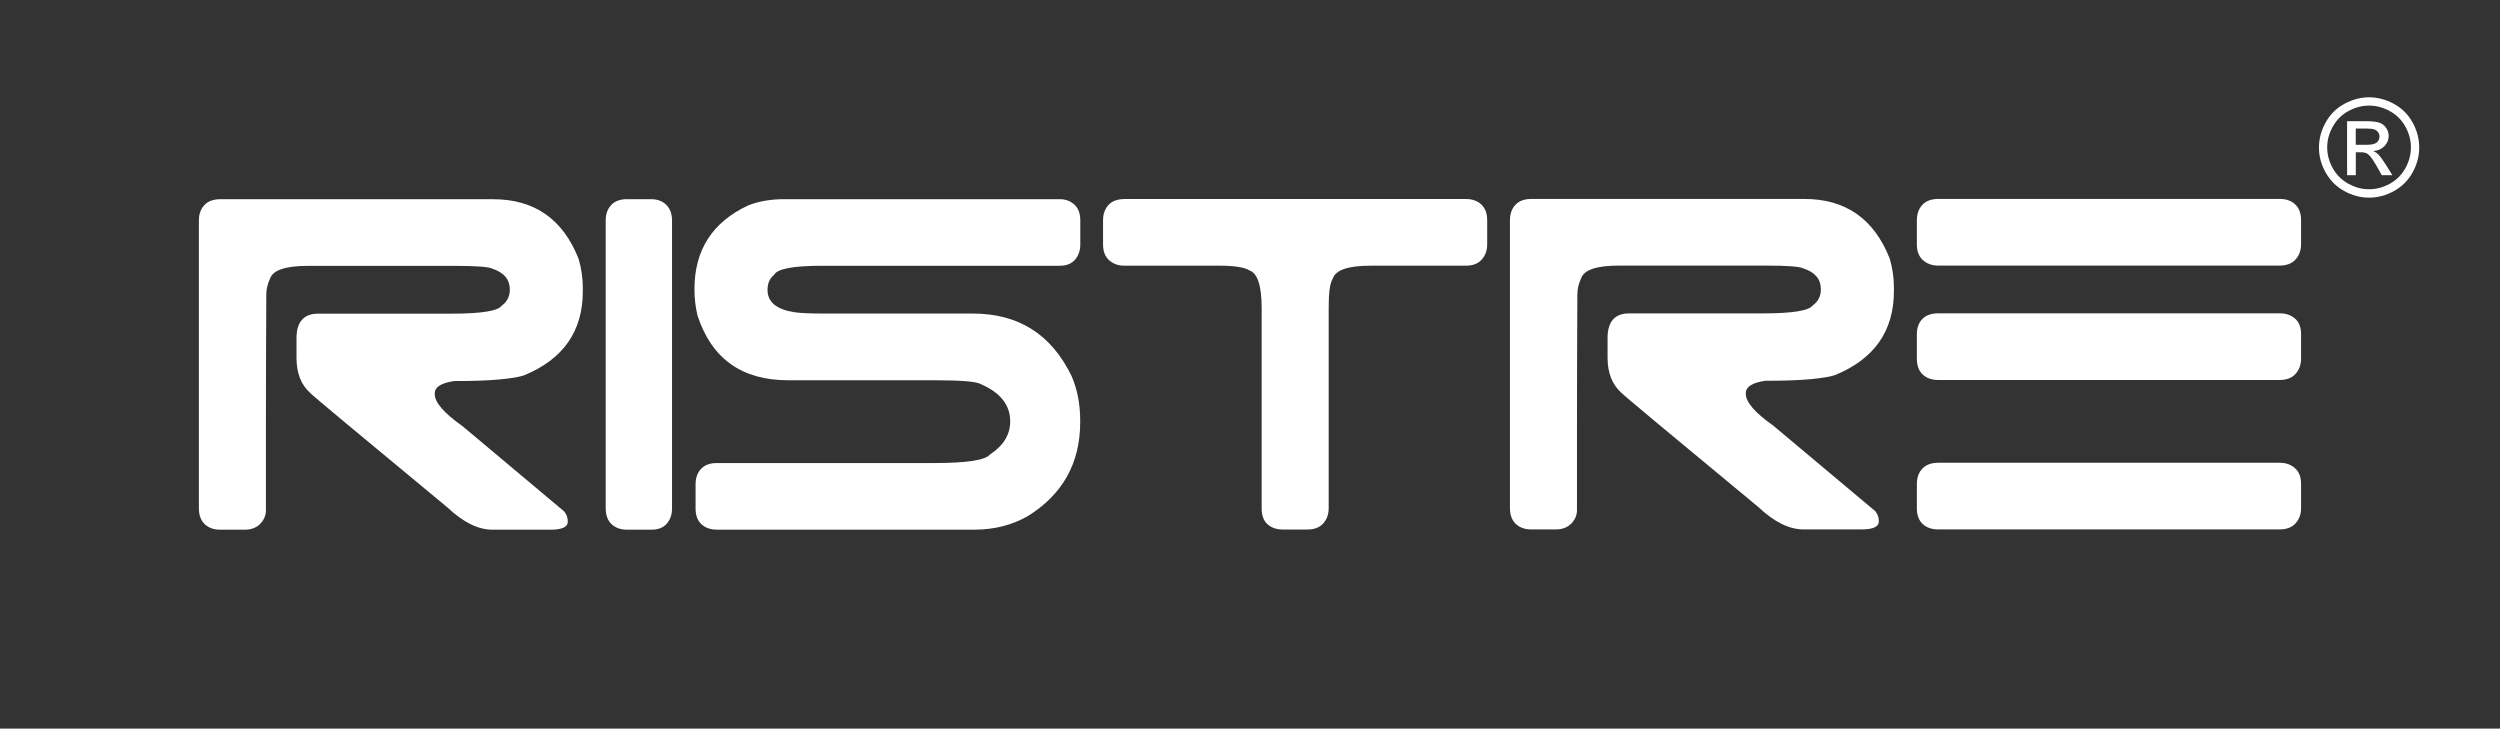
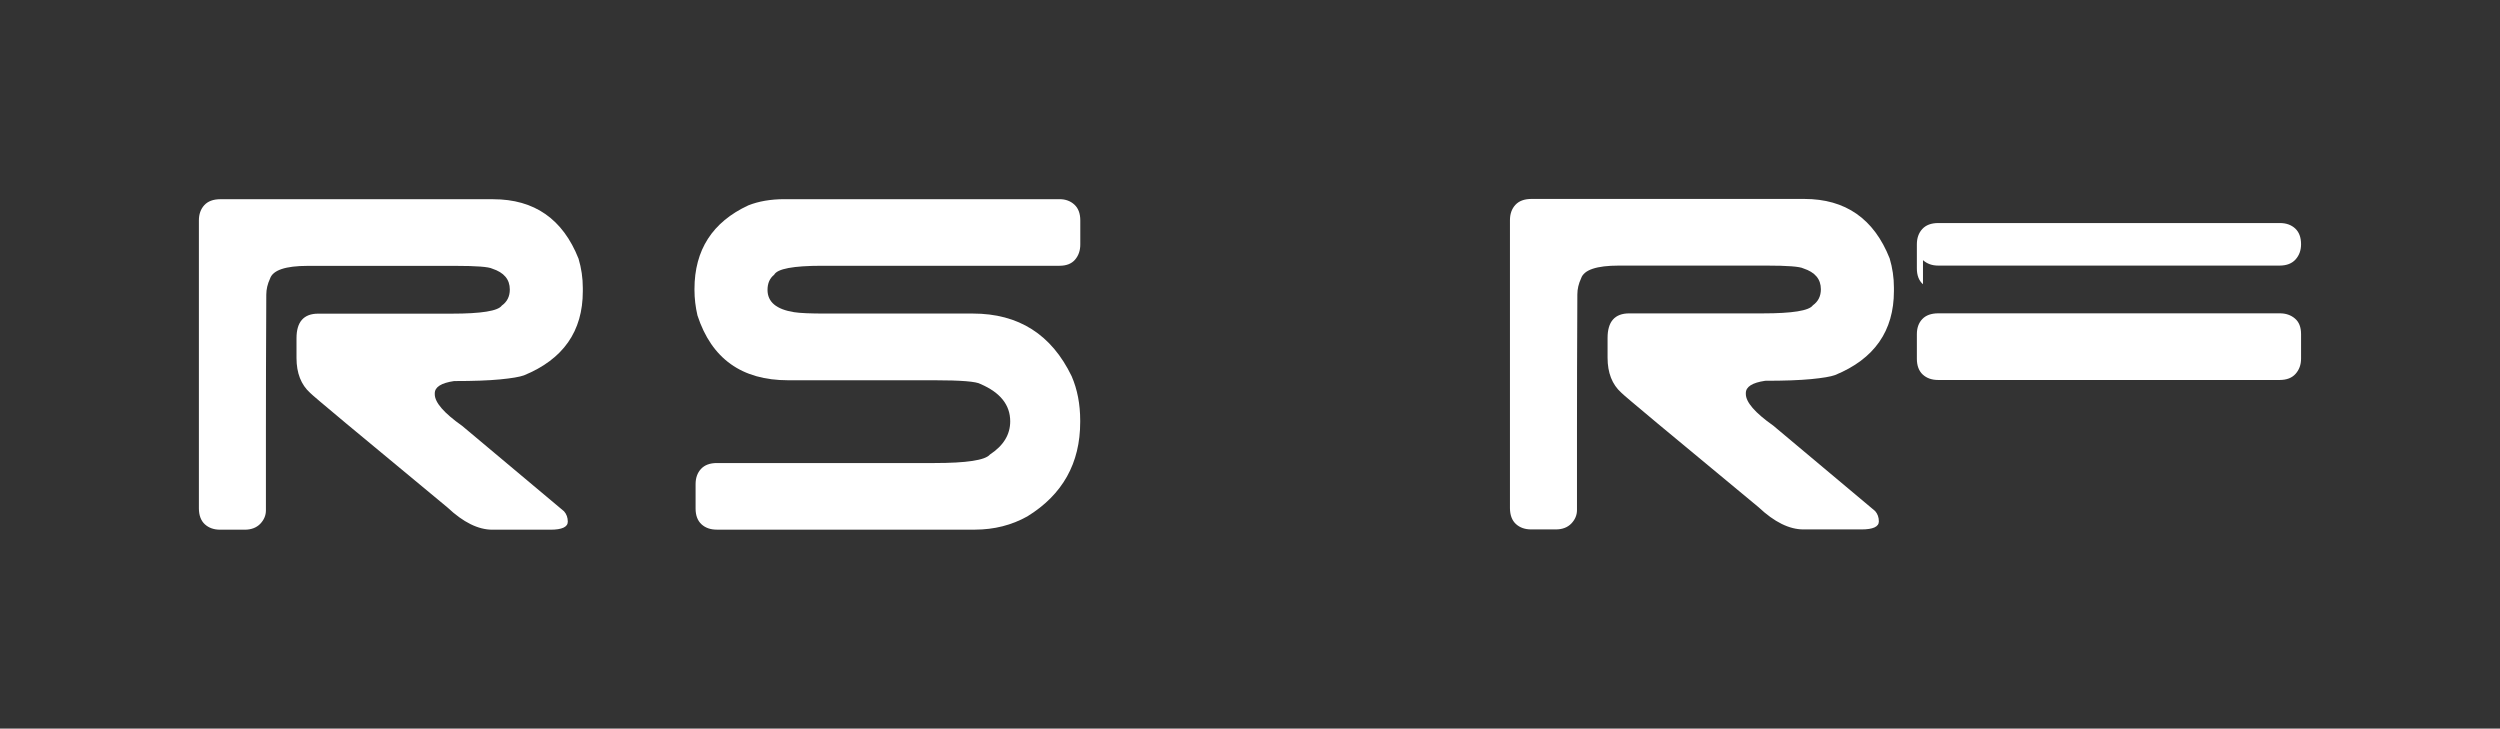
<svg xmlns="http://www.w3.org/2000/svg" id="Logo" viewBox="0 0 539.37 157.2">
  <rect x="0" y="0" width="539.37" height="157.2" fill="#333333" stroke="none" />
  <defs>
    <style>.cls-1{fill:none;}.cls-2{fill:#fff;}</style>
  </defs>
  <rect class="cls-1" width="539.37" height="157.2" />
  <path class="cls-2" d="M106.41,42.98h-58.92c-1.49.01-2.63.44-3.41,1.28-.78.85-1.17,1.95-1.17,3.31v62.13c.01,1.49.44,2.63,1.28,3.41.85.78,1.95,1.17,3.31,1.17h5.29c1.42,0,2.54-.43,3.36-1.27.81-.85,1.22-1.82,1.22-2.9,0-4.07,0-9.95,0-17.62,0-7.67.02-17.31.08-28.92,0-1.15.27-2.31.81-3.46.61-1.83,3.33-2.75,8.15-2.75h31.87c4.48,0,7.13.2,7.94.61,2.51.82,3.77,2.31,3.77,4.49,0,1.5-.58,2.65-1.73,3.47-.81,1.16-4.41,1.74-10.79,1.74h-28.82c-3.12,0-4.68,1.77-4.68,5.3v4.27c0,3.26.99,5.77,2.95,7.53.47.54,10.35,8.78,29.64,24.73,3.39,3.19,6.62,4.78,9.67,4.78h12.51c2.51,0,3.76-.58,3.76-1.73,0-.88-.27-1.63-.81-2.24l-21.98-18.43c-3.94-2.78-5.91-5.06-5.91-6.82v-.2c0-1.36,1.39-2.24,4.17-2.65,4.14,0,7.45-.12,9.93-.36,2.48-.24,4.19-.53,5.14-.87,8.47-3.47,12.7-9.51,12.7-18.14v-.71c0-2.17-.31-4.28-.92-6.32-3.39-8.56-9.53-12.83-18.42-12.83Z" />
-   <path class="cls-2" d="M143.7,44.14c-.85-.78-1.92-1.17-3.22-1.17h-5.21c-1.5,0-2.64.43-3.42,1.28-.78.85-1.17,1.95-1.17,3.31v62.14c.01,1.49.44,2.63,1.29,3.41.85.78,1.96,1.17,3.32,1.17h5.21c1.5,0,2.62-.44,3.37-1.32.75-.88,1.12-1.97,1.12-3.26v-62.13c-.01-1.49-.44-2.63-1.29-3.41Z" />
  <path class="cls-2" d="M209.93,67.65h-31.8c-3.26,0-5.54-.09-6.83-.3-3.81-.61-5.71-2.21-5.71-4.8,0-1.43.48-2.52,1.43-3.27.68-1.29,4.11-1.94,10.3-1.94h51.27c1.49,0,2.62-.45,3.36-1.33.75-.88,1.12-1.97,1.12-3.26v-5.2c0-1.49-.43-2.63-1.28-3.41-.85-.78-1.92-1.17-3.21-1.17h-59.4c-2.92.01-5.5.45-7.74,1.34-7.74,3.6-11.61,9.62-11.61,18.05v.2c0,1.84.22,3.67.65,5.51,3.05,9.32,9.57,13.97,19.54,13.97h31.55c5.77,0,9.09.27,9.97.81,4.28,1.84,6.41,4.52,6.41,8.06,0,2.86-1.46,5.24-4.37,7.15-1.02,1.23-5.02,1.84-12.01,1.84h-46.92c-1.49,0-2.63.43-3.41,1.27-.78.84-1.17,1.94-1.17,3.29v5.26c0,1.48.43,2.61,1.27,3.39.85.78,1.95,1.16,3.31,1.16h55.7c4.14-.01,7.91-.96,11.3-2.86,7.6-4.68,11.4-11.47,11.4-20.36v-.3c0-3.53-.61-6.72-1.84-9.57-4.35-9.02-11.45-13.53-21.31-13.53Z" />
-   <path class="cls-2" d="M319.59,44.11c-.85-.78-1.95-1.17-3.31-1.17h-73.72c-1.49.01-2.63.44-3.41,1.29-.78.85-1.17,1.95-1.17,3.31v5.2c0,1.49.44,2.63,1.32,3.41.88.78,1.97,1.17,3.26,1.17h20.57c3.19,0,5.33.34,6.42,1.01,1.77.61,2.65,3.33,2.65,8.15v43.18c0,1.56.43,2.72,1.28,3.46.85.75,1.95,1.12,3.31,1.12h5.29c1.49,0,2.63-.44,3.41-1.32.78-.88,1.17-1.97,1.17-3.26v-43.18c0-1.56.06-2.89.19-3.97.14-1.09.37-1.9.71-2.44.61-1.83,3.33-2.75,8.15-2.75h20.57c1.49,0,2.63-.45,3.41-1.33.78-.88,1.17-1.97,1.17-3.26v-5.2c0-1.49-.43-2.63-1.27-3.41Z" />
  <path class="cls-2" d="M380.84,82.15c4.14,0,7.45-.12,9.93-.36,2.48-.24,4.19-.53,5.14-.87,8.47-3.47,12.7-9.51,12.7-18.14v-.71c0-2.17-.31-4.28-.92-6.32-3.39-8.56-9.53-12.83-18.42-12.83h-58.92c-1.49.01-2.63.44-3.41,1.28-.78.85-1.17,1.95-1.17,3.31v62.13c.01,1.49.44,2.63,1.28,3.41.85.78,1.95,1.17,3.31,1.17h5.29c1.43,0,2.54-.43,3.36-1.27.81-.85,1.22-1.82,1.22-2.9,0-4.07,0-9.95,0-17.62,0-7.67.02-17.31.08-28.92,0-1.15.27-2.31.81-3.46.61-1.83,3.32-2.75,8.15-2.75h31.87c4.48,0,7.13.2,7.94.61,2.51.82,3.77,2.31,3.77,4.49,0,1.5-.58,2.65-1.73,3.47-.81,1.16-4.41,1.74-10.79,1.74h-28.82c-3.12,0-4.68,1.77-4.68,5.3v4.27c0,3.26.99,5.77,2.95,7.53.47.54,10.35,8.78,29.64,24.73,3.39,3.19,6.62,4.78,9.67,4.78h12.51c2.51,0,3.76-.58,3.76-1.73,0-.88-.27-1.63-.81-2.24l-21.98-18.43c-3.94-2.78-5.91-5.06-5.91-6.82v-.2c0-1.36,1.39-2.24,4.17-2.65Z" />
-   <path class="cls-2" d="M496.45,104.39c0-1.48-.44-2.61-1.32-3.39-.88-.78-1.97-1.16-3.26-1.16h-73.73c-1.49.01-2.63.44-3.41,1.28-.78.84-1.17,1.94-1.17,3.29v5.26c0,1.48.43,2.62,1.27,3.39.85.78,1.95,1.16,3.31,1.16h73.73c1.49-.01,2.63-.45,3.41-1.33.78-.88,1.17-1.96,1.17-3.24v-5.26Z" />
-   <path class="cls-2" d="M414.88,56.13c.88.78,1.97,1.17,3.26,1.17h73.73c1.49-.01,2.63-.46,3.41-1.34.78-.88,1.17-1.97,1.17-3.26v-5.2c0-1.49-.43-2.63-1.27-3.41-.85-.78-1.95-1.17-3.31-1.17h-73.73c-1.49.01-2.63.44-3.41,1.29-.78.85-1.17,1.95-1.17,3.31v5.2c0,1.49.44,2.63,1.32,3.41Z" />
+   <path class="cls-2" d="M414.88,56.13c.88.78,1.97,1.17,3.26,1.17h73.73c1.49-.01,2.63-.46,3.41-1.34.78-.88,1.17-1.97,1.17-3.26c0-1.49-.43-2.63-1.27-3.41-.85-.78-1.95-1.17-3.31-1.17h-73.73c-1.49.01-2.63.44-3.41,1.29-.78.85-1.17,1.95-1.17,3.31v5.2c0,1.49.44,2.63,1.32,3.41Z" />
  <path class="cls-2" d="M418.14,81.98h73.73c1.49-.01,2.63-.45,3.41-1.34.78-.88,1.17-1.97,1.17-3.26v-5.3c0-1.49-.44-2.62-1.32-3.36-.88-.75-1.97-1.12-3.26-1.12h-73.73c-1.49.01-2.63.42-3.41,1.24-.78.82-1.17,1.9-1.17,3.26v5.3c0,1.49.43,2.63,1.27,3.41.85.78,1.95,1.17,3.31,1.17Z" />
-   <path class="cls-2" d="M511.13,20.99c1.82,0,3.59.47,5.32,1.4s3.08,2.27,4.04,4,1.45,3.54,1.45,5.43-.48,3.66-1.43,5.38-2.28,3.06-4,4.01-3.51,1.43-5.38,1.43-3.67-.48-5.38-1.43-3.05-2.29-4.01-4.01-1.43-3.51-1.43-5.38.49-3.69,1.46-5.43,2.32-3.07,4.05-4,3.5-1.4,5.32-1.4ZM511.13,22.78c-1.52,0-3,.39-4.44,1.17s-2.56,1.89-3.38,3.34-1.22,2.96-1.22,4.52.4,3.05,1.2,4.48,1.91,2.54,3.35,3.34,2.93,1.2,4.49,1.2,3.05-.4,4.49-1.2,2.55-1.91,3.34-3.34,1.19-2.92,1.19-4.48-.4-3.08-1.21-4.52-1.93-2.56-3.38-3.34-2.92-1.17-4.43-1.17ZM506.38,37.79v-11.64h4c1.37,0,2.36.11,2.97.32s1.1.59,1.46,1.13.54,1.1.54,1.71c0,.85-.3,1.59-.91,2.22s-1.41.98-2.42,1.06c.41.17.74.38.99.62.47.46,1.04,1.23,1.72,2.31l1.42,2.28h-2.29l-1.03-1.84c-.81-1.44-1.47-2.35-1.96-2.71-.34-.27-.85-.4-1.51-.4h-1.1v4.95h-1.88ZM508.26,31.24h2.28c1.09,0,1.83-.16,2.23-.49s.6-.76.6-1.29c0-.34-.1-.65-.29-.92s-.46-.48-.8-.61-.97-.2-1.89-.2h-2.14v3.51Z" />
</svg>